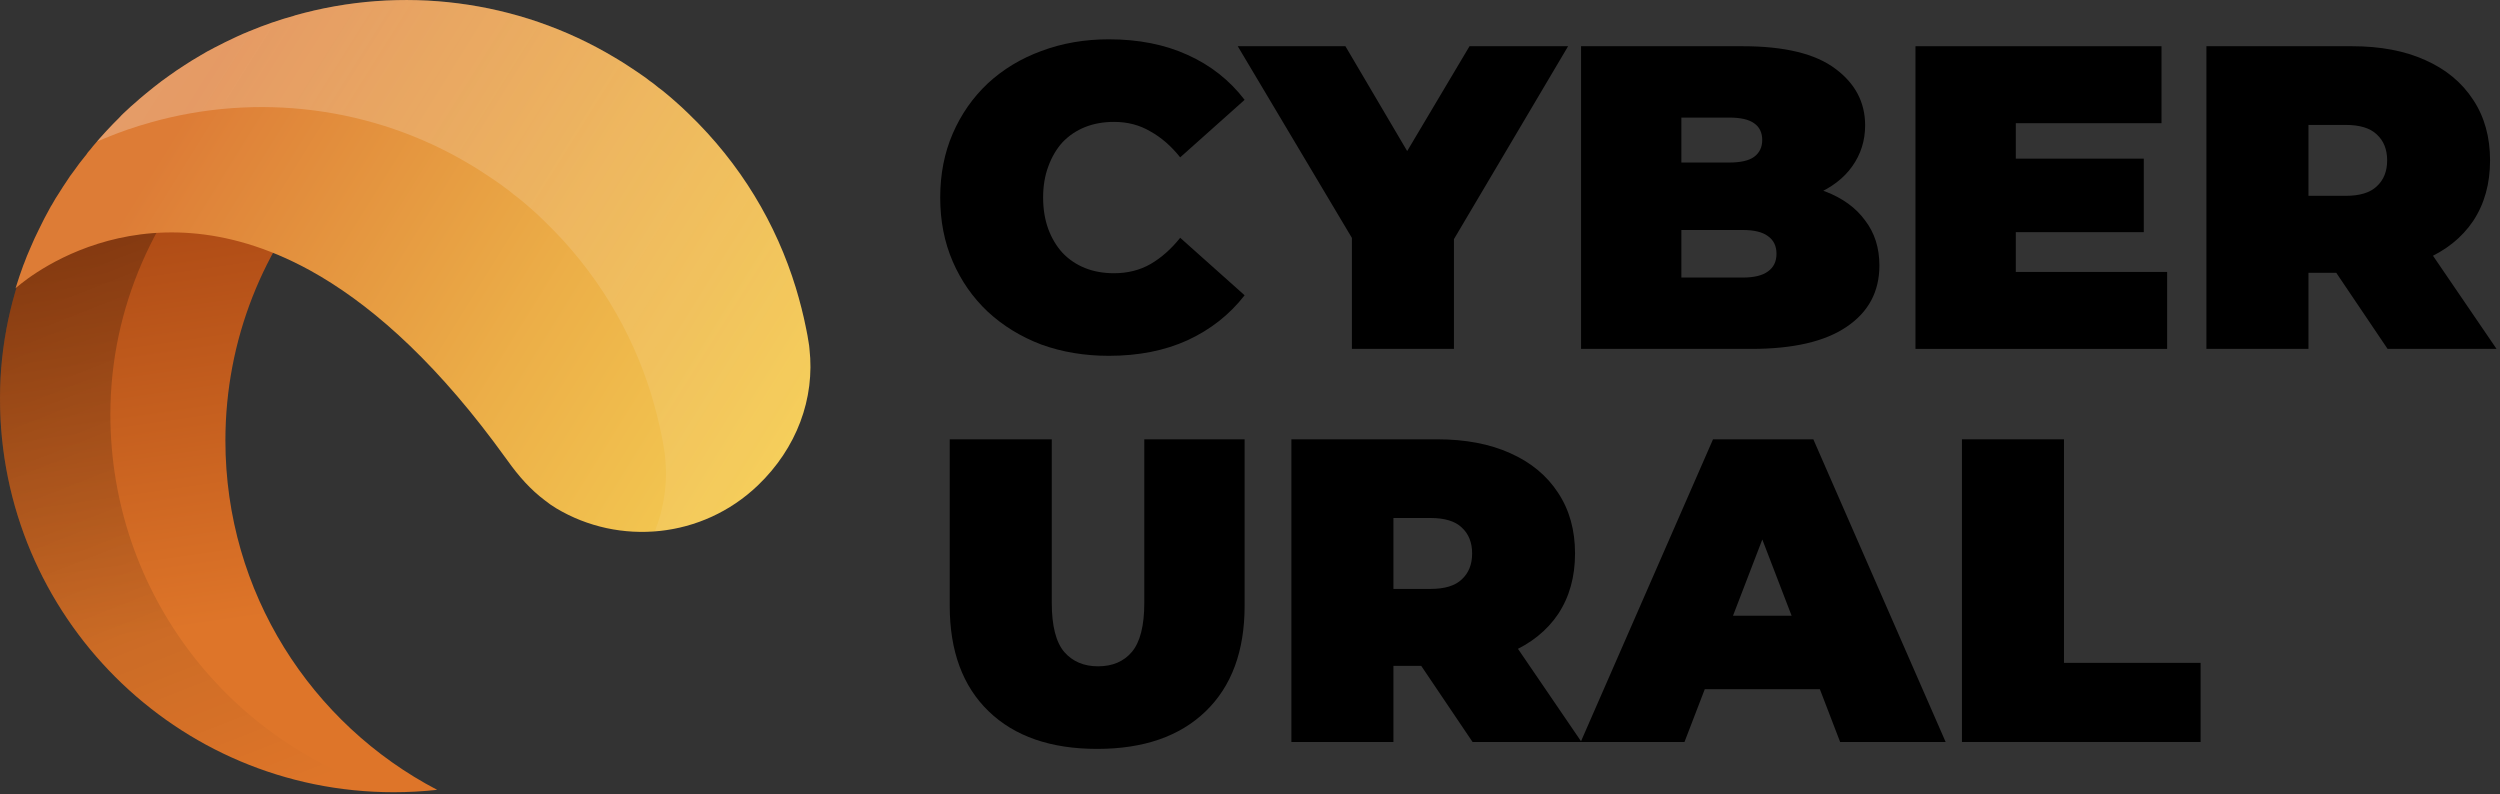
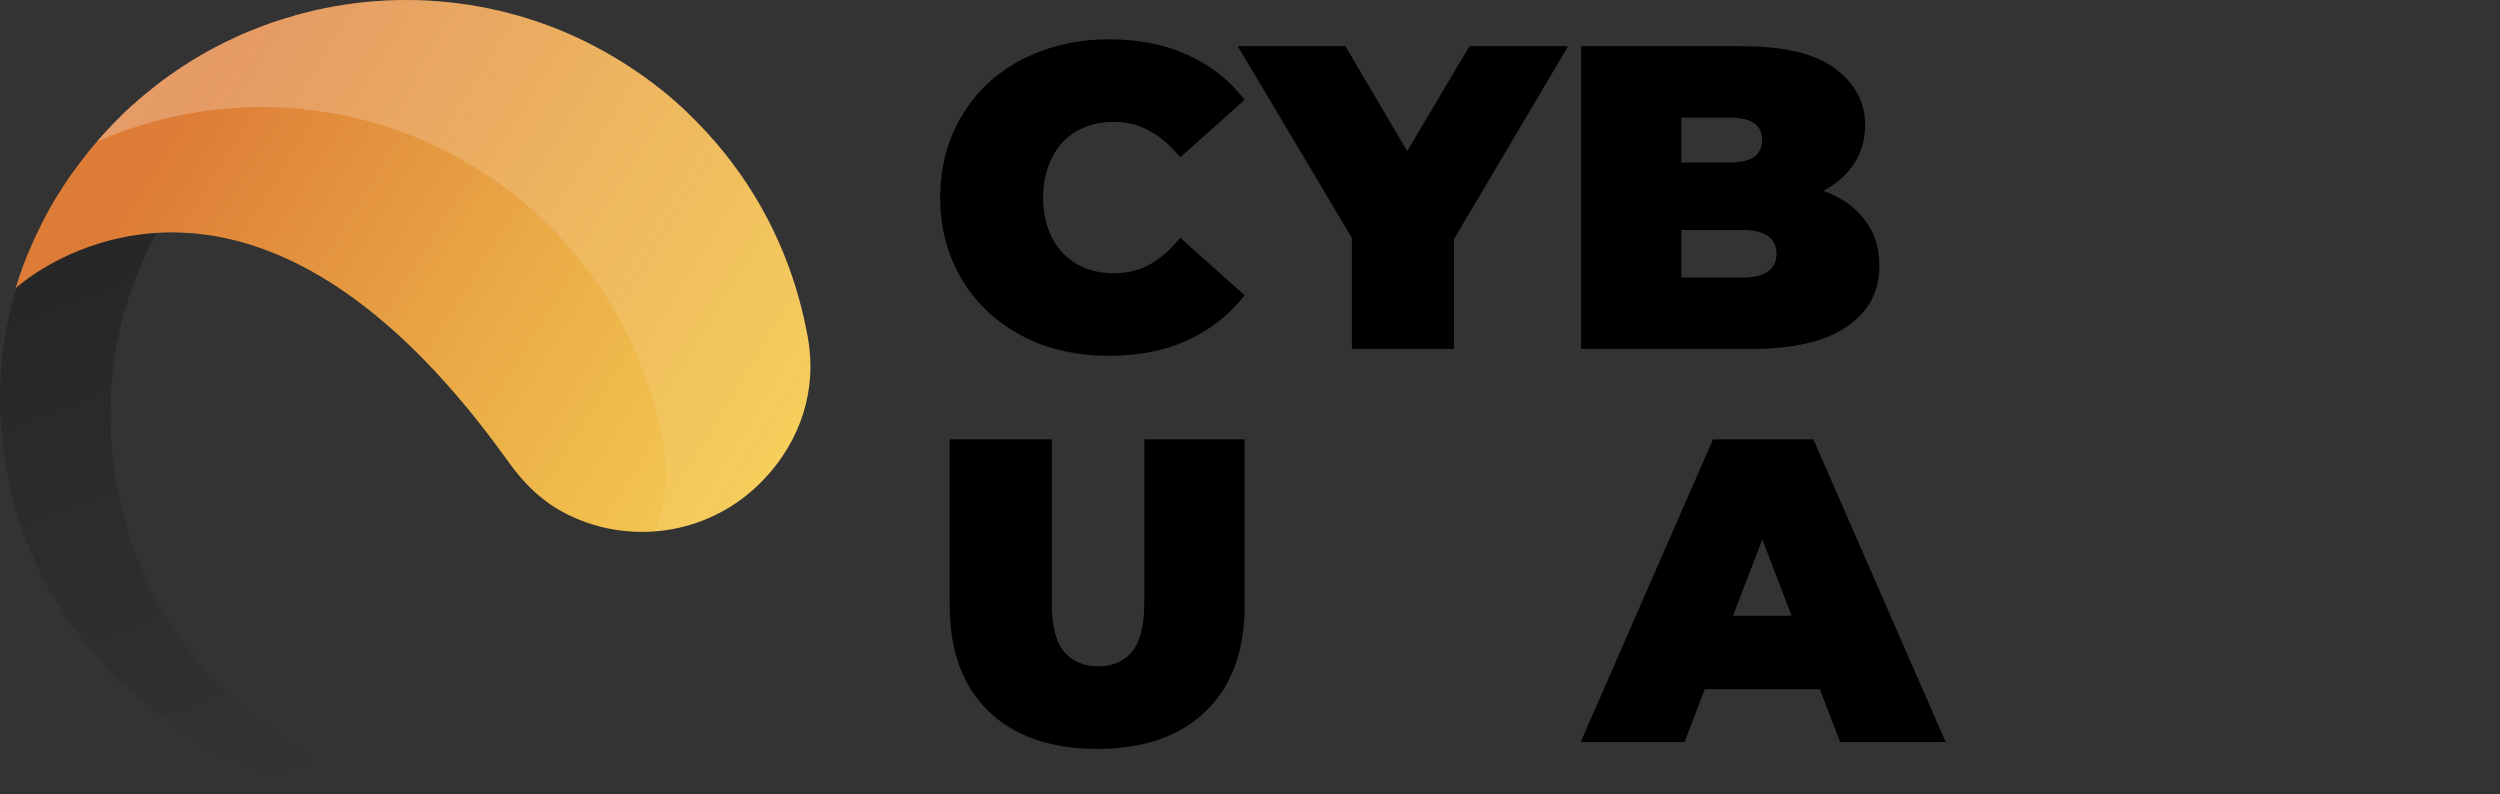
<svg xmlns="http://www.w3.org/2000/svg" width="318" height="101" viewBox="0 0 318 101" fill="none">
  <rect x="0" y="0" width="318" height="101" fill="#333333" stroke="none" />
-   <path d="M0 50.695C0 78.36 22.409 100.769 50.074 100.769C51.935 100.769 53.796 100.668 55.607 100.467C39.611 92.117 28.671 75.367 28.671 56.052C28.671 30.273 48.162 9.046 73.187 6.254C66.271 2.658 58.423 0.528 50.074 0.62C23.075 0.921 0 23.325 0 50.695Z" fill="url(#paint0_linear_3290_68)" />
  <path opacity="0.3" d="M0 50.69C0 78.34 22.37 100.73 50 100.77C29.21 94.68 14.04 75.48 14.04 52.72C14.04 25.35 37.12 2.94 64.12 2.64H64.28C59.78 1.29 55.01 0.57 50.07 0.62C23.07 0.92 0 23.32 0 50.69Z" fill="url(#paint1_linear_3290_68)" />
  <path d="M15.731 14.393C16.334 13.816 16.955 13.259 17.594 12.72L17.707 12.612C18.309 12.109 18.929 11.588 19.567 11.086C20.205 10.584 20.824 10.1 21.48 9.654C22.117 9.189 22.773 8.743 23.446 8.315C24.101 7.869 24.774 7.478 25.465 7.07C26.063 6.715 26.642 6.377 27.276 6.06C28.19 5.583 29.122 5.124 30.073 4.684C30.632 4.439 31.172 4.174 31.73 3.965C33.591 3.195 35.506 2.519 37.454 1.991C37.473 1.973 37.473 1.973 37.473 1.973C51.038 -1.872 65.842 -0.083 78.178 7.311C78.851 7.714 79.524 8.116 80.16 8.554C80.742 8.936 81.341 9.337 81.904 9.736C82.122 9.889 82.34 10.041 82.539 10.211C82.957 10.497 83.355 10.801 83.754 11.142C83.917 11.275 84.099 11.389 84.262 11.522C84.751 11.92 85.258 12.337 85.746 12.772C86.379 13.321 86.975 13.869 87.571 14.454C94.214 20.835 98.744 28.479 101.235 36.629C101.75 38.337 102.191 40.043 102.539 41.803C102.655 42.377 102.771 42.951 102.851 43.525C102.9 43.803 102.949 44.08 102.961 44.357C103.686 50.698 101.331 57.025 96.394 61.746C89.309 68.52 78.759 69.446 70.753 64.656C70.262 64.369 69.79 64.026 69.355 63.684C67.487 62.296 65.941 60.528 64.582 58.617C63.974 57.792 63.365 56.967 62.775 56.161C54.503 45.133 46.615 38.355 39.439 34.396C17.435 22.323 1.975 36.673 1.975 36.673C2.293 35.647 2.629 34.641 3.002 33.635C3.021 33.617 3.021 33.617 3.021 33.617C3.277 32.904 3.569 32.191 3.88 31.497C4.211 30.712 4.56 29.945 4.946 29.179C5.372 28.267 5.853 27.374 6.353 26.463C6.43 26.317 6.507 26.172 6.602 26.045C6.89 25.517 7.197 25.007 7.54 24.499C7.846 23.99 8.19 23.481 8.533 22.972C8.781 22.59 9.011 22.227 9.295 21.883C9.829 21.12 10.399 20.359 11.005 19.635C11.063 19.507 11.176 19.399 11.252 19.29C11.46 19.055 11.649 18.838 11.821 18.602C12.882 17.335 14.016 16.106 15.204 14.935C15.373 14.735 15.543 14.573 15.731 14.393Z" fill="url(#paint2_linear_3290_68)" />
  <path opacity="0.3" d="M12.328 18.012C12.668 17.862 13.008 17.712 13.348 17.582C15.208 16.812 17.128 16.132 19.078 15.602C19.088 15.592 19.088 15.592 19.088 15.592C32.658 11.742 47.458 13.532 59.798 20.922C60.468 21.332 61.148 21.732 61.778 22.172C62.358 22.552 62.958 22.952 63.528 23.352C63.738 23.502 63.958 23.652 64.158 23.822C64.578 24.112 64.978 24.412 65.368 24.762C65.538 24.892 65.718 25.002 65.878 25.142C66.368 25.532 66.878 25.952 67.368 26.392C67.998 26.932 68.598 27.482 69.188 28.072C75.828 34.452 80.358 42.092 82.858 50.242C83.368 51.952 83.808 53.662 84.158 55.422C84.278 55.992 84.388 56.572 84.468 57.142C84.518 57.422 84.568 57.692 84.578 57.972C84.958 61.252 84.508 64.532 83.298 67.592C88.038 67.232 92.688 65.282 96.398 61.742C101.338 57.022 103.688 50.692 102.958 44.352C102.948 44.082 102.898 43.802 102.848 43.522C102.778 42.952 102.658 42.372 102.538 41.802C102.188 40.042 101.748 38.332 101.238 36.632C98.748 28.482 94.218 20.832 87.568 14.452C86.978 13.872 86.378 13.322 85.748 12.772C85.258 12.332 84.748 11.922 84.268 11.522C84.098 11.392 83.918 11.272 83.758 11.142C83.358 10.802 82.958 10.492 82.538 10.212C82.338 10.042 82.128 9.882 81.908 9.732C81.348 9.332 80.748 8.932 80.158 8.552C79.528 8.112 78.858 7.712 78.178 7.312C65.848 -0.088 51.038 -1.878 37.478 1.972C37.478 1.972 37.478 1.972 37.458 1.992C35.508 2.522 33.598 3.192 31.738 3.962C31.178 4.172 30.638 4.432 30.078 4.682C29.128 5.122 28.198 5.582 27.278 6.062C26.648 6.372 26.068 6.712 25.468 7.072C24.778 7.472 24.108 7.872 23.448 8.312C22.778 8.742 22.118 9.192 21.478 9.652C20.828 10.102 20.208 10.582 19.568 11.082C18.928 11.582 18.308 12.112 17.708 12.612L17.598 12.722C16.958 13.262 16.338 13.812 15.738 14.392C15.548 14.572 15.378 14.732 15.208 14.932C14.208 15.922 13.248 16.952 12.328 18.012Z" fill="url(#paint3_linear_3290_68)" />
  <path d="M141.045 45.26C137.965 45.26 135.105 44.783 132.465 43.83C129.861 42.84 127.588 41.447 125.645 39.65C123.738 37.853 122.253 35.727 121.19 33.27C120.126 30.813 119.595 28.1 119.595 25.13C119.595 22.16 120.126 19.447 121.19 16.99C122.253 14.533 123.738 12.407 125.645 10.61C127.588 8.813 129.861 7.438 132.465 6.485C135.105 5.495 137.965 5 141.045 5C144.821 5 148.158 5.66 151.055 6.98C153.988 8.3 156.408 10.207 158.315 12.7L150.12 20.015C148.983 18.585 147.718 17.485 146.325 16.715C144.968 15.908 143.428 15.505 141.705 15.505C140.348 15.505 139.12 15.725 138.02 16.165C136.92 16.605 135.966 17.247 135.16 18.09C134.39 18.933 133.785 19.96 133.345 21.17C132.905 22.343 132.685 23.663 132.685 25.13C132.685 26.597 132.905 27.935 133.345 29.145C133.785 30.318 134.39 31.327 135.16 32.17C135.966 33.013 136.92 33.655 138.02 34.095C139.12 34.535 140.348 34.755 141.705 34.755C143.428 34.755 144.968 34.37 146.325 33.6C147.718 32.793 148.983 31.675 150.12 30.245L158.315 37.56C156.408 40.017 153.988 41.923 151.055 43.28C148.158 44.6 144.821 45.26 141.045 45.26Z" fill="black" />
  <path d="M171.962 44.38V27.495L174.932 35.25L157.442 5.88H171.137L182.962 25.955H174.987L186.922 5.88H199.462L182.082 35.25L184.942 27.495V44.38H171.962Z" fill="black" />
  <path d="M201.11 44.38V5.88H221.68C226.997 5.88 230.92 6.833 233.45 8.74C235.98 10.61 237.245 13.012 237.245 15.945C237.245 17.888 236.695 19.63 235.595 21.17C234.532 22.673 232.974 23.865 230.92 24.745C228.867 25.625 226.337 26.065 223.33 26.065L224.43 23.095C227.437 23.095 230.022 23.517 232.185 24.36C234.385 25.203 236.072 26.432 237.245 28.045C238.455 29.622 239.06 31.528 239.06 33.765C239.06 37.102 237.667 39.705 234.88 41.575C232.13 43.445 228.097 44.38 222.78 44.38H201.11ZM213.87 35.305H221.68C223.11 35.305 224.174 35.048 224.87 34.535C225.604 34.022 225.97 33.27 225.97 32.28C225.97 31.29 225.604 30.538 224.87 30.025C224.174 29.512 223.11 29.255 221.68 29.255H212.99V20.675H219.92C221.387 20.675 222.45 20.437 223.11 19.96C223.807 19.447 224.155 18.732 224.155 17.815C224.155 16.862 223.807 16.147 223.11 15.67C222.45 15.193 221.387 14.955 219.92 14.955H213.87V35.305Z" fill="black" />
-   <path d="M255.529 20.18H272.689V29.53H255.529V20.18ZM256.409 34.59H275.659V44.38H243.649V5.88H274.944V15.67H256.409V34.59Z" fill="black" />
-   <path d="M280.656 44.38V5.88H299.191C302.785 5.88 305.883 6.467 308.486 7.64C311.126 8.813 313.161 10.5 314.591 12.7C316.021 14.863 316.736 17.43 316.736 20.4C316.736 23.37 316.021 25.937 314.591 28.1C313.161 30.227 311.126 31.858 308.486 32.995C305.883 34.132 302.785 34.7 299.191 34.7H287.861L293.636 29.365V44.38H280.656ZM303.701 44.38L294.241 30.355H307.991L317.561 44.38H303.701ZM293.636 30.795L287.861 24.91H298.366C300.163 24.91 301.483 24.507 302.326 23.7C303.206 22.893 303.646 21.793 303.646 20.4C303.646 19.007 303.206 17.907 302.326 17.1C301.483 16.293 300.163 15.89 298.366 15.89H287.861L293.636 10.005V30.795Z" fill="black" />
  <path d="M139.56 95.26C133.656 95.26 129.055 93.665 125.755 90.475C122.455 87.285 120.805 82.812 120.805 77.055V55.88H133.785V76.67C133.785 79.603 134.316 81.693 135.38 82.94C136.443 84.15 137.873 84.755 139.67 84.755C141.503 84.755 142.933 84.15 143.96 82.94C145.023 81.693 145.555 79.603 145.555 76.67V55.88H158.315V77.055C158.315 82.812 156.665 87.285 153.365 90.475C150.065 93.665 145.463 95.26 139.56 95.26Z" fill="black" />
-   <path d="M164.265 94.38V55.88H182.8C186.393 55.88 189.491 56.467 192.095 57.64C194.735 58.813 196.77 60.5 198.2 62.7C199.63 64.863 200.345 67.43 200.345 70.4C200.345 73.37 199.63 75.937 198.2 78.1C196.77 80.227 194.735 81.858 192.095 82.995C189.491 84.132 186.393 84.7 182.8 84.7H171.47L177.245 79.365V94.38H164.265ZM187.31 94.38L177.85 80.355H191.6L201.17 94.38H187.31ZM177.245 80.795L171.47 74.91H181.975C183.771 74.91 185.091 74.507 185.935 73.7C186.815 72.893 187.255 71.793 187.255 70.4C187.255 69.007 186.815 67.907 185.935 67.1C185.091 66.293 183.771 65.89 181.975 65.89H171.47L177.245 60.005V80.795Z" fill="black" />
  <path d="M201.066 94.38L217.896 55.88H230.656L247.486 94.38H234.066L221.636 62.04H226.696L214.266 94.38H201.066ZM211.076 87.67L214.376 78.32H232.086L235.386 87.67H211.076Z" fill="black" />
-   <path d="M249.558 94.38V55.88H262.538V84.315H279.918V94.38H249.558Z" fill="black" />
  <defs>
    <linearGradient id="paint0_linear_3290_68" x1="49.339" y1="118.359" x2="34.36" y2="14.869" gradientUnits="userSpaceOnUse">
      <stop offset="0.398" stop-color="#DE7529" />
      <stop offset="1" stop-color="#A44211" />
    </linearGradient>
    <linearGradient id="paint1_linear_3290_68" x1="23.447" y1="9.331" x2="56.383" y2="93.076" gradientUnits="userSpaceOnUse">
      <stop />
      <stop offset="1" stop-opacity="0" />
    </linearGradient>
    <linearGradient id="paint2_linear_3290_68" x1="116.348" y1="69.333" x2="5.029" y2="0.226" gradientUnits="userSpaceOnUse">
      <stop stop-color="#F7D556" />
      <stop offset="0.157" stop-color="#F4CB52" />
      <stop offset="0.425" stop-color="#ECAF48" />
      <stop offset="0.771" stop-color="#DF8339" />
      <stop offset="0.822" stop-color="#DD7C36" />
    </linearGradient>
    <linearGradient id="paint3_linear_3290_68" x1="1.665" y1="-12.228" x2="125.24" y2="65.389" gradientUnits="userSpaceOnUse">
      <stop stop-color="white" />
      <stop offset="1" stop-color="white" stop-opacity="0" />
    </linearGradient>
  </defs>
</svg>